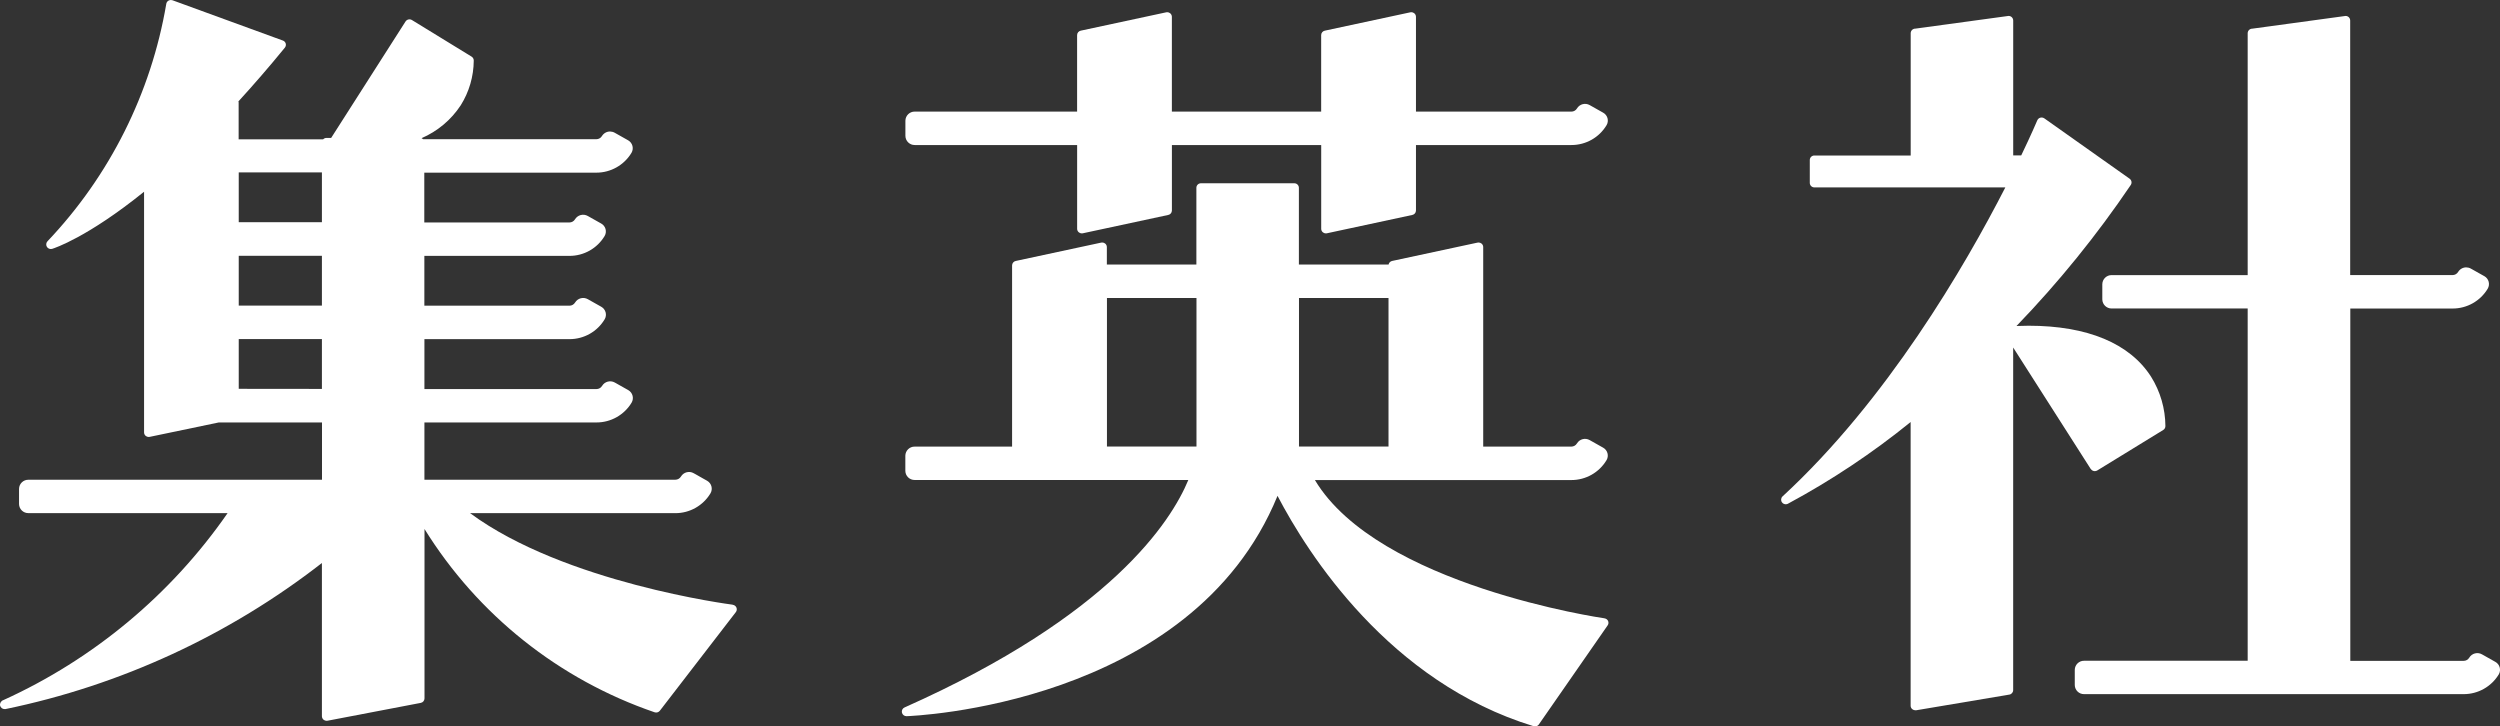
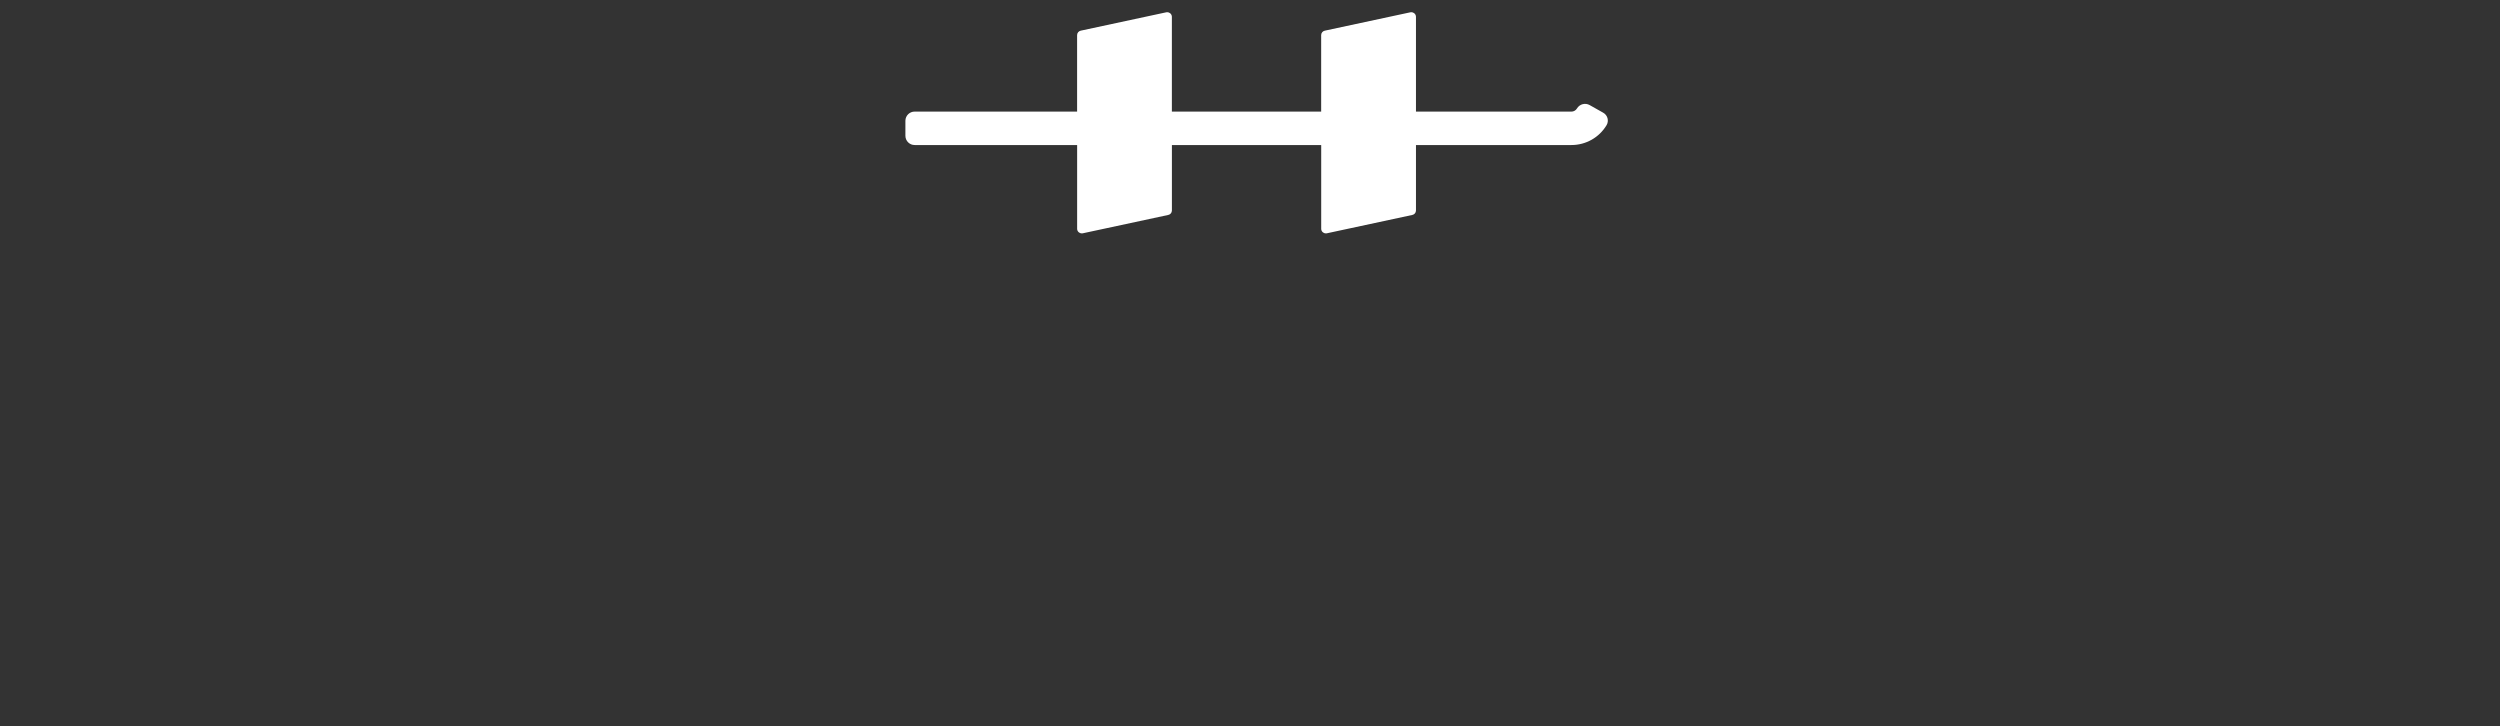
<svg xmlns="http://www.w3.org/2000/svg" id="_レイヤー_2" viewBox="0 0 82.601 24">
  <rect x="0" y="0" width="82.601" height="24" fill="#333333" stroke="none" />
  <defs>
    <style>.cls-1{fill:#fff;}</style>
  </defs>
  <g id="footer">
-     <path class="cls-1" d="M24.206,19.979c-.059-.007-5.557-.72-8.674-3.024h6.782c.476.001.918-.249,1.162-.658.083-.143.034-.327-.109-.41-.001-.001-.002-.001-.003-.002l-.444-.25c-.147-.084-.334-.035-.421.11-.039.065-.11.105-.186.105h-8.29v-1.892h5.684c.476.001.918-.248,1.163-.657.083-.143.034-.327-.109-.41-.001-.001-.002-.001-.003-.002l-.444-.25c-.147-.083-.334-.034-.421.111-.039.065-.11.105-.186.105h-5.684v-1.65h4.794c.476.001.918-.248,1.162-.657.041-.069.052-.152.031-.229-.021-.078-.073-.144-.144-.184l-.444-.25c-.147-.083-.333-.035-.421.11-.039.065-.11.105-.186.105h-4.794v-1.646h4.794c.476.001.918-.248,1.162-.657.041-.069.052-.152.031-.229-.021-.078-.073-.144-.144-.183l-.444-.25c-.147-.083-.333-.034-.421.11-.039.065-.11.105-.186.105h-4.794v-1.646h5.684c.476.001.918-.249,1.163-.657.083-.143.034-.327-.109-.41-.001-.001-.002-.001-.003-.002l-.444-.25c-.047-.026-.1-.04-.154-.041-.109-0-.21.057-.267.15-.039.065-.11.105-.186.105h-5.725c-.014-.014-.031-.026-.05-.034.529-.228.979-.606,1.295-1.087.278-.443.427-.955.43-1.478.001-.053-.027-.103-.073-.131l-1.97-1.208c-.073-.044-.167-.021-.212.05l-2.456,3.845h-.155c-.041-0-.081.016-.11.046h-2.792v-1.219c-.001-.011-.003-.022-.007-.033.488-.534,1-1.122,1.534-1.776.031-.038.041-.088.029-.135-.013-.047-.049-.084-.095-.1L5.7.009c-.017-.006-.035-.009-.054-.009-.029-0-.057.008-.081.022-.04.024-.067.065-.072.112-.502,2.944-1.868,5.673-3.925,7.839-.047.05-.054.126-.018.184.029.044.078.071.13.071.016,0,.031-.002.047-.007.074-.023,1.169-.381,3.033-1.886v7.952c0.0.046.021.089.057.117.028.022.062.034.097.034.011-0.0.021-.001.032-.004l2.277-.475h3.416v1.892H.937c-.168-.001-.305.132-.308.3v.503c.003.168.14.301.308.3h6.583c-1.867,2.69-4.427,4.824-7.409,6.178-.075.025-.121.1-.109.179.017.069.079.118.15.118.009.001.017.001.026,0,3.809-.787,7.387-2.438,10.458-4.827v5.062c0.0.045.021.088.056.117.028.023.064.035.1.035.01-0.0.02-.001.03-.003l3.079-.589c.073-.013.126-.076.125-.15v-5.595c1.759,2.835,4.445,4.974,7.602,6.055.062.022.131.002.173-.05l2.512-3.26c.033-.043.04-.1.019-.15-.022-.051-.07-.086-.125-.092l0-0ZM10.636,10.097h-2.748v-1.646h2.748v1.646ZM10.636,5.696v1.646h-2.748v-1.646h2.748ZM7.888,12.848v-1.644h2.748v1.646l-2.748-.003Z" />
-     <path class="cls-1" d="M69.083,15.496c.022.034.056.058.096.067.011.003.023.004.034.004.029-0.0.057-.008.082-.023l2.179-1.337c.046-.028.073-.078.072-.131-.004-.576-.168-1.14-.473-1.628-.705-1.103-2.104-1.686-4.047-1.686-.131,0-.265.004-.4.009,1.391-1.442,2.654-3.001,3.776-4.66.045-.068.028-.159-.038-.206l-2.818-1.994c-.026-.019-.058-.029-.09-.029-.014 0-.029.002-.043.006-.045.013-.082.045-.1.088-.008.018-.19.45-.531,1.159h-.265V.676c-.001-.084-.07-.151-.154-.15l-3.079.42c-.084-.001-.153.066-.154.15v4.042h-3.18c-.083-.002-.152.063-.154.146-0.0.001-0.0.003-0.0.004v.754c-0.0.083.067.15.15.15.001,0,.003-0.0.004-0h6.307c-1.344,2.622-3.913,7.031-7.36,10.208-.055.051-.064.135-.021.196.029.041.076.065.126.065.024,0,.048-.005.069-.016,1.434-.771,2.792-1.675,4.057-2.701v9.373c0.0.045.02.087.055.115.028.023.064.036.1.036.009.001.017.001.026,0l3.079-.518c.074-.011.129-.075.128-.15v-11.318l2.564,4.016Z" />
-     <path class="cls-1" d="M82.45,21.87l-.444-.25c-.147-.084-.334-.035-.421.11-.039.065-.109.105-.186.105h-3.744v-11.641h3.379c.476.001.918-.248,1.162-.657.083-.143.035-.327-.108-.41-.001-.001-.003-.002-.004-.002l-.445-.25c-.047-.027-.1-.04-.154-.041-.109-0-.21.057-.267.15-.039.065-.109.105-.186.105h-3.381V.677c0-.083-.067-.15-.15-.15-.001,0-.003 0-.004 0l-3.079.42c-.084-.001-.153.066-.154.15v7.993h-4.495c-.168-.002-.305.132-.308.3v.503c.003.168.14.301.308.3h4.495v11.639h-5.405c-.168-.002-.305.132-.308.3v.503c.003.168.14.302.308.3h12.541c.476.001.918-.248,1.163-.657.081-.144.03-.326-.113-.408l-0-0Z" />
-     <path class="cls-1" d="M53.012,20.429c-.058-.007-7.481-1.086-9.567-4.568h8.474c.476.001.918-.249,1.162-.658.041-.069.052-.152.031-.229-.021-.078-.073-.144-.144-.183l-.444-.25c-.147-.084-.334-.035-.421.11-.039.065-.11.105-.186.105h-2.911v-6.593c-0-.046-.021-.089-.058-.118-.028-.021-.062-.033-.097-.033-.011-0-.022.001-.033.004l-2.823.606c-.059.013-.105.06-.116.119h-2.963v-2.536c0-.083-.067-.15-.15-.15-.001,0-.003 0-.004 0h-3.079c-.083-.002-.152.063-.154.146-0.0.001-0.0.003-0.0.004v2.536h-2.958v-.578c-0-.046-.021-.089-.058-.118-.028-.022-.062-.033-.097-.033-.011-0-.022.001-.033.004l-2.822.606c-.07.014-.121.076-.121.148v5.986h-3.219c-.168-.002-.305.132-.308.3v.503c.003.168.14.301.308.3h9.042c-.57,1.373-2.56,4.482-9.376,7.515-.067.029-.104.102-.086.174.018.068.08.116.15.115h.009c.1-.005,9.407-.328,12.25-7.28,1,1.915,3.688,6.152,8.458,7.61.016.005.033.008.05.008.048 0.0.094-.022.123-.06l2.273-3.273c.033-.043.04-.1.019-.15-.023-.049-.069-.082-.123-.088h0ZM45.877,9.846v4.908h-2.958v-4.908h2.958ZM36.574,9.846h2.958v4.908h-2.958v-4.908Z" />
    <path class="cls-1" d="M30.224,4.792h5.365v2.768c0.0.046.021.089.058.118.028.022.061.033.097.034.011 0.0.022-.001.033-.004l2.822-.606c.07-.014.121-.075.121-.147v-2.163h4.933v2.768c0.0.046.021.089.058.118.028.022.061.033.097.034.011 0.0.022-.001.033-.004l2.822-.606c.07-.014.121-.075.121-.147v-2.163h5.136c.476.001.918-.248,1.162-.657.041-.069.052-.152.031-.229-.021-.078-.073-.144-.144-.183l-.444-.25c-.147-.084-.334-.035-.421.11-.039.065-.109.105-.186.105h-5.134V.555c-0-.046-.021-.089-.058-.118-.027-.022-.061-.034-.097-.034-.011-0-.022.001-.033.004l-2.823.606c-.07.014-.121.075-.121.147v2.527h-4.933V.555c-0-.046-.021-.089-.058-.118-.027-.022-.061-.034-.097-.034-.011-0-.022.001-.033.004l-2.822.606c-.07.014-.121.075-.121.147v2.527h-5.365c-.168-.001-.305.132-.308.3v.503c.002.168.14.304.308.302h0l-0-0Z" />
  </g>
</svg>